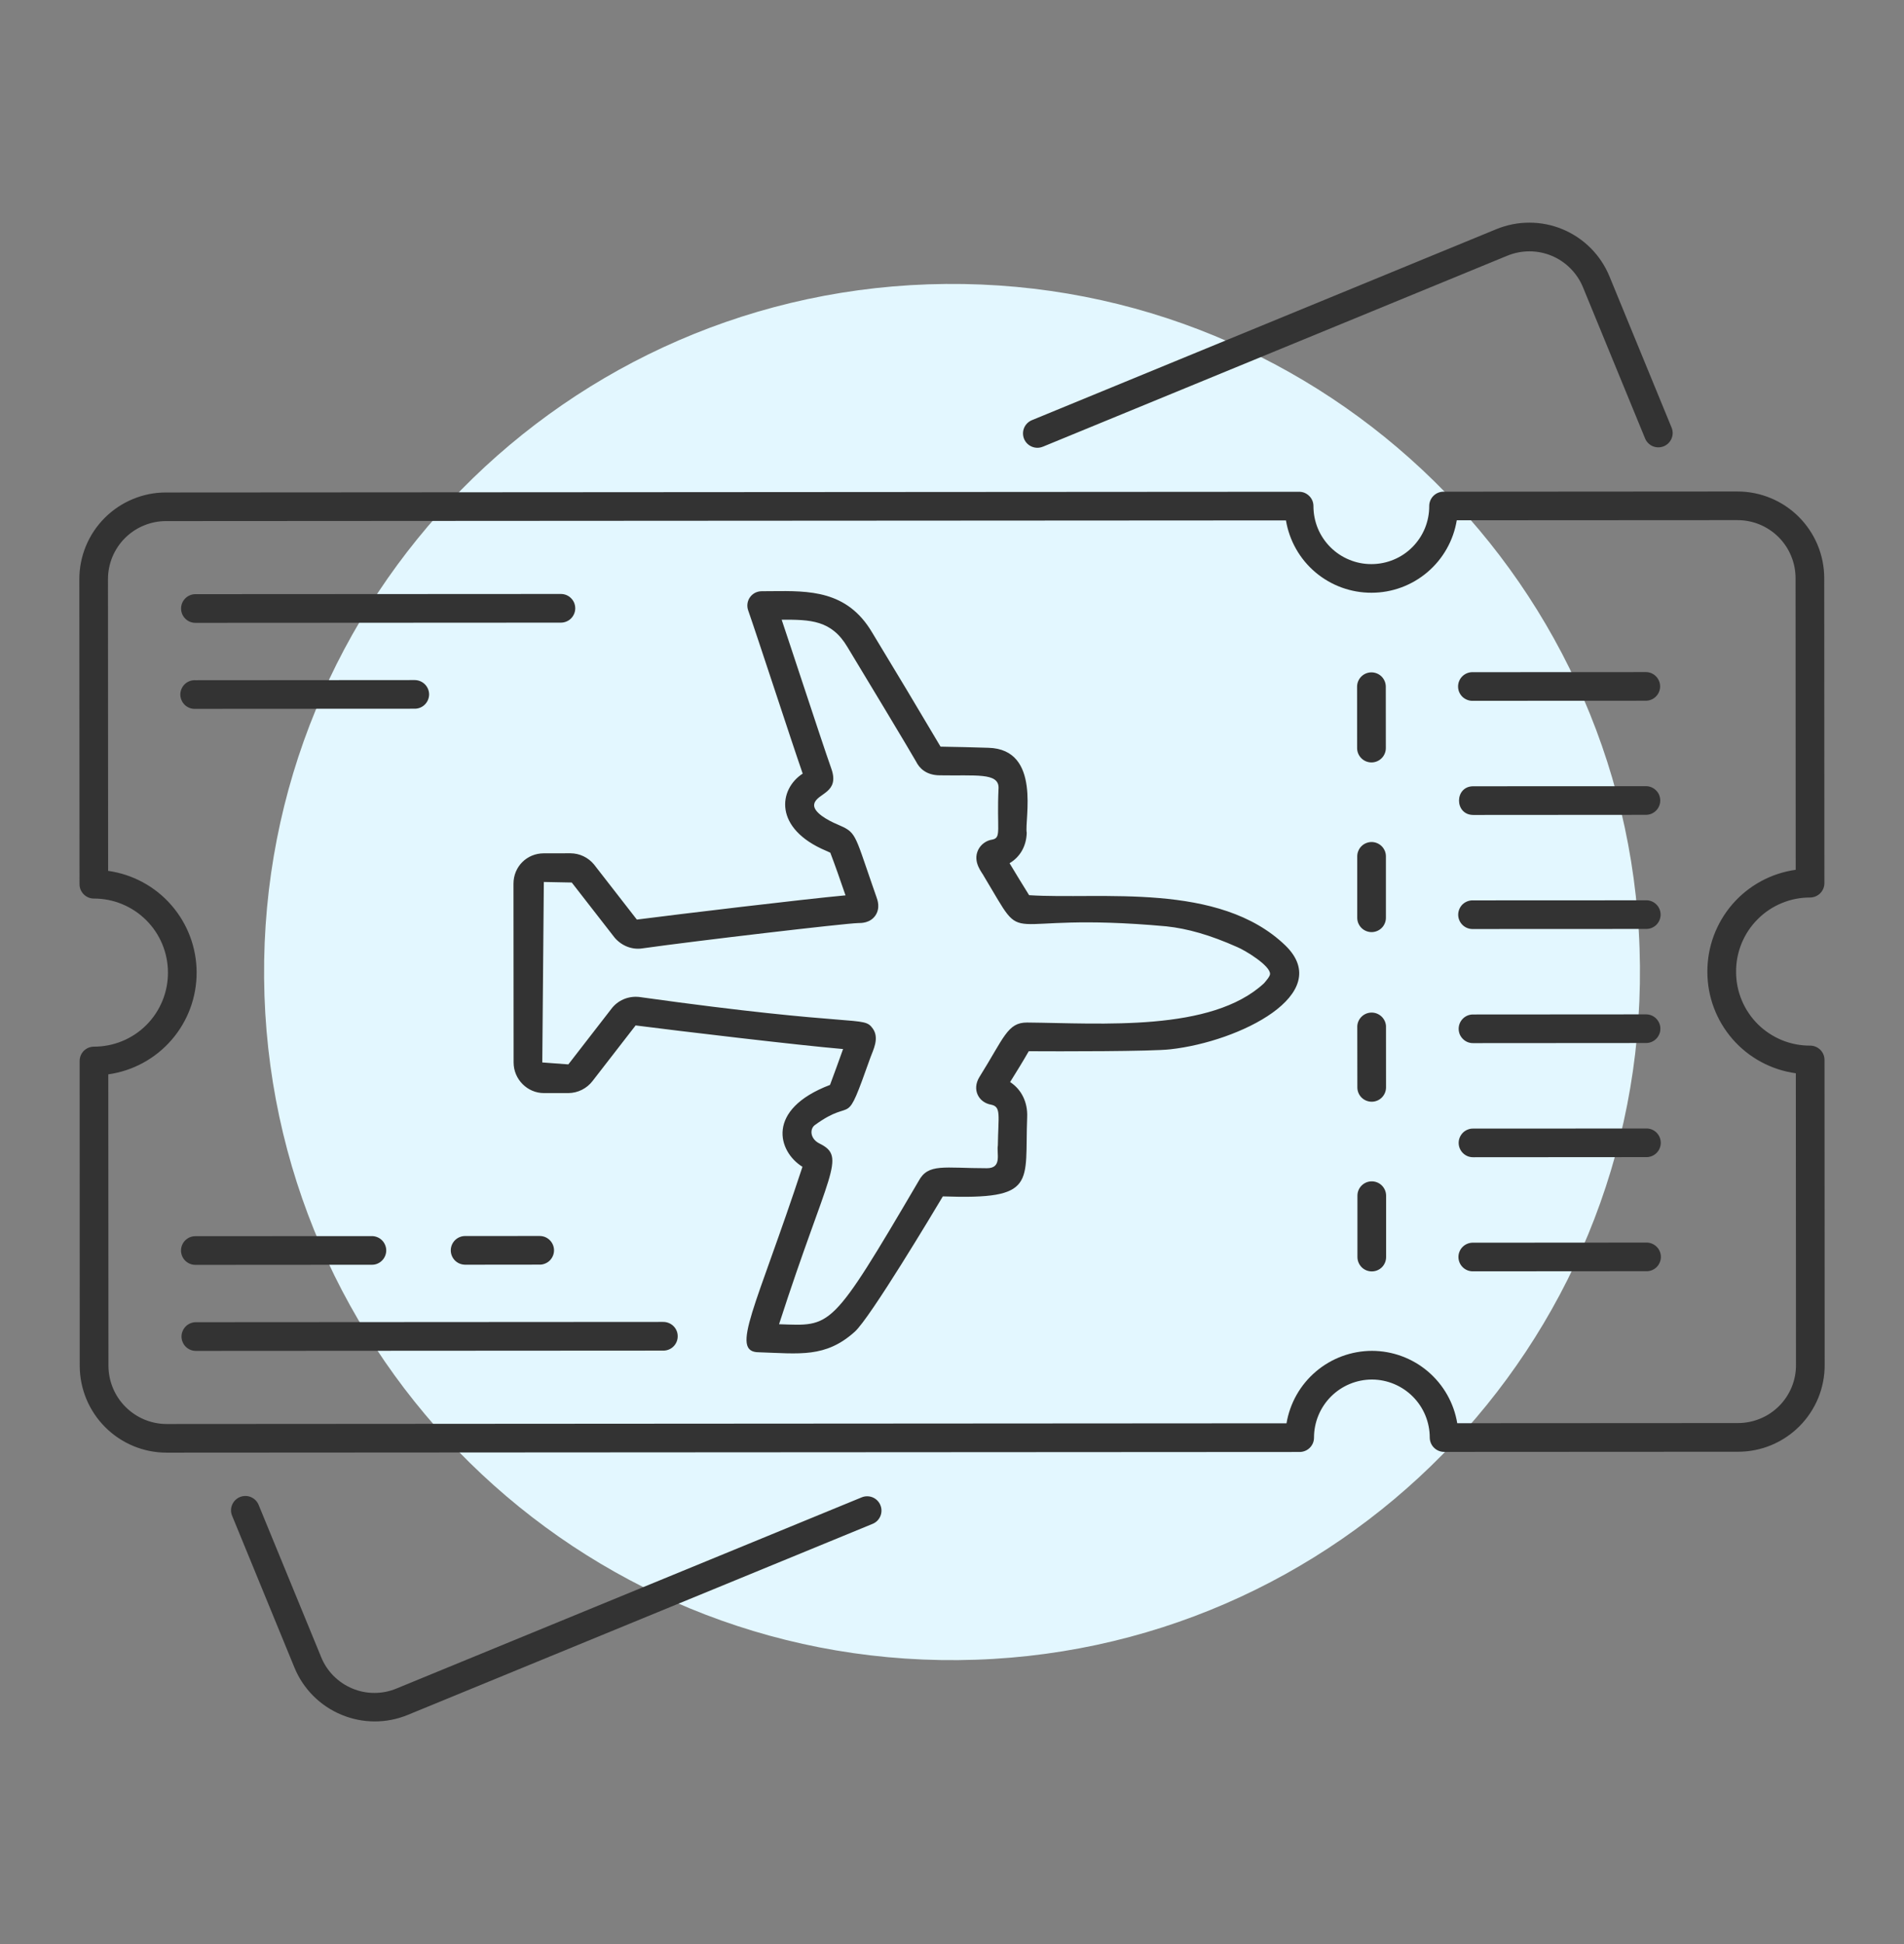
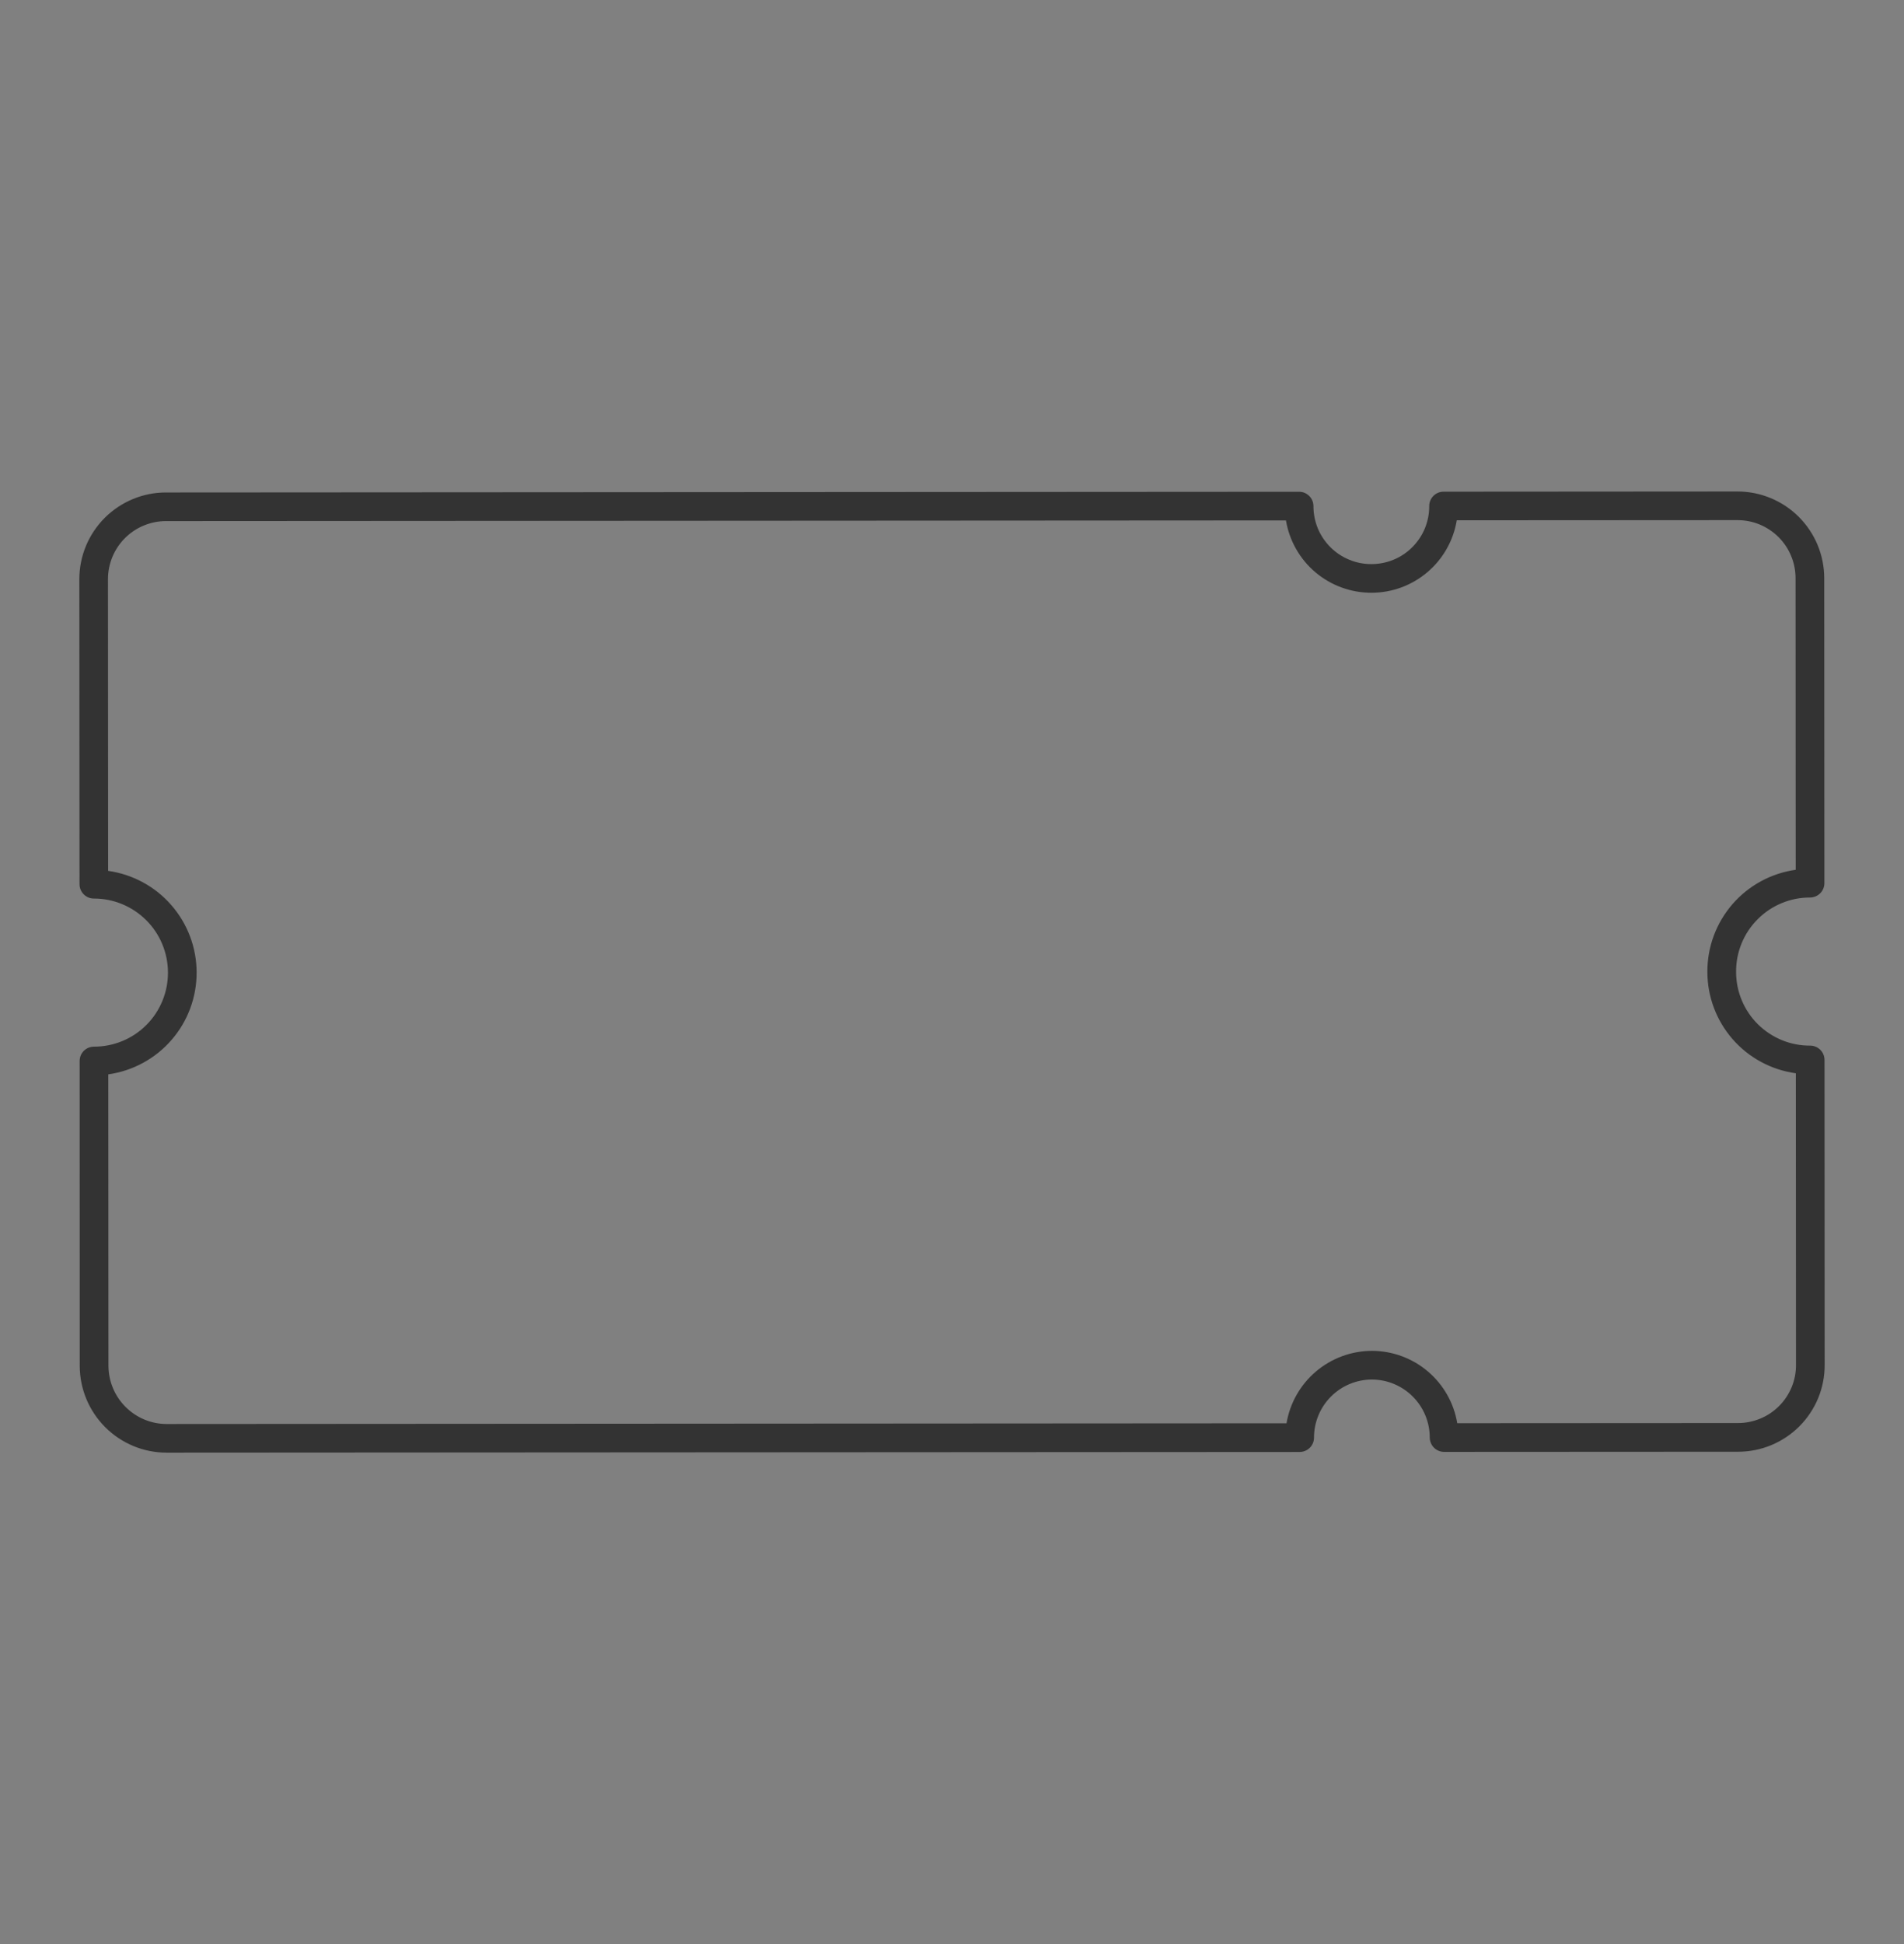
<svg xmlns="http://www.w3.org/2000/svg" width="48" height="49" viewBox="0 0 48 49" fill="none">
  <rect x="0" y="0" width="48" height="49" fill="#808080" stroke="none" />
  <mask id="mask0_2_233" style="mask-type:alpha" maskUnits="userSpaceOnUse" x="0" y="0" width="48" height="49">
    <rect y="0.5" width="48" height="48" fill="#D9D9D9" />
  </mask>
  <g mask="url(#mask0_2_233)">
-     <path d="M24.153 41.843C14.575 41.927 6.742 34.231 6.658 24.652C6.573 15.074 14.27 7.241 23.848 7.157C33.426 7.073 41.259 14.77 41.343 24.348C41.427 33.926 33.731 41.759 24.153 41.843Z" fill="#E3F7FF" />
    <path d="M45.996 26.716C45.996 26.668 45.986 26.621 45.968 26.577C45.95 26.533 45.923 26.494 45.89 26.46C45.856 26.427 45.816 26.4 45.772 26.382C45.728 26.364 45.681 26.354 45.634 26.355C45.389 26.356 45.147 26.309 44.92 26.216C44.694 26.123 44.488 25.986 44.314 25.814C44.141 25.641 44.003 25.436 43.909 25.21C43.815 24.984 43.767 24.742 43.767 24.497C43.765 24.251 43.812 24.007 43.905 23.779C43.998 23.552 44.135 23.345 44.309 23.171C44.482 22.996 44.688 22.858 44.915 22.764C45.142 22.669 45.386 22.621 45.632 22.622C45.727 22.621 45.819 22.583 45.887 22.516C45.955 22.448 45.993 22.356 45.993 22.26L45.989 14.573C45.989 14.286 45.932 14.001 45.822 13.736C45.712 13.471 45.55 13.23 45.347 13.027C45.144 12.824 44.903 12.663 44.638 12.554C44.372 12.444 44.088 12.388 43.801 12.388L36.392 12.393C36.296 12.393 36.205 12.431 36.137 12.498C36.069 12.566 36.031 12.658 36.031 12.753C36.032 12.945 35.995 13.136 35.923 13.313C35.85 13.491 35.743 13.652 35.608 13.788C35.473 13.925 35.312 14.033 35.135 14.106C34.958 14.18 34.767 14.218 34.575 14.218C34.383 14.219 34.193 14.182 34.015 14.108C33.837 14.035 33.676 13.928 33.54 13.792C33.404 13.656 33.296 13.495 33.222 13.317C33.149 13.139 33.112 12.949 33.112 12.756C33.112 12.709 33.103 12.662 33.085 12.618C33.066 12.574 33.04 12.534 33.006 12.501C32.972 12.467 32.932 12.441 32.889 12.422C32.845 12.404 32.798 12.395 32.75 12.395L4.186 12.413C3.898 12.412 3.614 12.469 3.349 12.579C3.084 12.689 2.843 12.85 2.64 13.053C2.437 13.256 2.276 13.497 2.166 13.762C2.056 14.028 2 14.312 2 14.599L2.005 22.287C2.005 22.383 2.043 22.474 2.111 22.542C2.179 22.61 2.27 22.648 2.366 22.648C2.86 22.647 3.334 22.843 3.684 23.191C4.034 23.539 4.232 24.012 4.234 24.506C4.236 24.752 4.189 24.995 4.096 25.223C4.003 25.451 3.866 25.658 3.693 25.832C3.519 26.007 3.313 26.145 3.086 26.239C2.858 26.333 2.615 26.381 2.369 26.381C2.322 26.381 2.275 26.39 2.231 26.408C2.187 26.426 2.147 26.453 2.113 26.486C2.08 26.52 2.053 26.559 2.035 26.603C2.017 26.647 2.008 26.694 2.008 26.742L2.01 34.43C2.012 35.01 2.244 35.565 2.654 35.974C3.064 36.383 3.619 36.614 4.199 36.614L32.765 36.597C32.812 36.597 32.859 36.587 32.903 36.569C32.947 36.551 32.987 36.525 33.02 36.491C33.054 36.458 33.08 36.418 33.099 36.374C33.117 36.33 33.126 36.283 33.126 36.236C33.126 35.847 33.28 35.475 33.554 35.2C33.828 34.926 34.2 34.771 34.589 34.771C34.975 34.773 35.346 34.928 35.618 35.202C35.891 35.476 36.044 35.847 36.044 36.234C36.045 36.33 36.083 36.422 36.151 36.489C36.219 36.557 36.311 36.595 36.407 36.595L43.816 36.591C44.103 36.591 44.388 36.535 44.653 36.425C44.918 36.315 45.159 36.154 45.362 35.951C45.565 35.748 45.726 35.506 45.836 35.241C45.945 34.975 46.001 34.691 46 34.403L45.996 26.716ZM43.816 35.868L36.737 35.872C36.653 35.363 36.39 34.901 35.997 34.567C35.603 34.233 35.104 34.049 34.588 34.048C34.071 34.049 33.571 34.233 33.177 34.567C32.782 34.901 32.519 35.364 32.433 35.874L4.198 35.892C3.811 35.891 3.44 35.736 3.166 35.462C2.892 35.189 2.737 34.818 2.734 34.43L2.73 27.079C3.349 26.992 3.917 26.683 4.326 26.21C4.736 25.737 4.96 25.131 4.957 24.506C4.955 23.883 4.728 23.281 4.318 22.812C3.909 22.342 3.343 22.037 2.726 21.95L2.722 14.599C2.722 14.407 2.76 14.216 2.833 14.038C2.907 13.861 3.014 13.699 3.15 13.563C3.286 13.427 3.447 13.319 3.625 13.246C3.803 13.172 3.993 13.134 4.185 13.134L32.419 13.117C32.504 13.627 32.767 14.091 33.162 14.425C33.558 14.759 34.059 14.942 34.577 14.94C35.093 14.94 35.592 14.756 35.986 14.421C36.379 14.087 36.641 13.624 36.725 13.114L43.801 13.11C43.993 13.11 44.184 13.147 44.361 13.22C44.539 13.294 44.7 13.401 44.837 13.537C44.973 13.673 45.081 13.834 45.154 14.012C45.228 14.189 45.266 14.38 45.266 14.572L45.27 21.923C44.651 22.01 44.083 22.318 43.674 22.791C43.264 23.265 43.04 23.87 43.043 24.496C43.043 25.12 43.269 25.722 43.679 26.192C44.089 26.662 44.655 26.967 45.273 27.052L45.277 34.403C45.278 34.595 45.241 34.786 45.168 34.963C45.094 35.141 44.987 35.303 44.851 35.439C44.715 35.575 44.554 35.683 44.376 35.756C44.198 35.83 44.008 35.868 43.816 35.868Z" fill="#333333" />
-     <path d="M4.927 15.699L14.129 15.694C14.177 15.695 14.226 15.687 14.271 15.669C14.316 15.652 14.357 15.626 14.392 15.592C14.427 15.558 14.454 15.518 14.473 15.473C14.492 15.429 14.502 15.381 14.502 15.333C14.502 15.284 14.492 15.236 14.474 15.192C14.455 15.147 14.427 15.107 14.392 15.073C14.358 15.039 14.316 15.013 14.271 14.995C14.226 14.978 14.178 14.97 14.13 14.971L4.926 14.976C4.879 14.976 4.832 14.985 4.788 15.004C4.744 15.022 4.704 15.048 4.671 15.082C4.637 15.116 4.611 15.155 4.592 15.199C4.574 15.243 4.565 15.29 4.565 15.338C4.565 15.385 4.574 15.432 4.592 15.476C4.611 15.52 4.637 15.56 4.671 15.593C4.704 15.627 4.744 15.653 4.788 15.672C4.832 15.69 4.879 15.699 4.927 15.699ZM10.818 17.502C10.817 17.406 10.779 17.315 10.711 17.247C10.643 17.18 10.552 17.142 10.456 17.141L4.928 17.145C4.879 17.142 4.83 17.149 4.783 17.166C4.737 17.183 4.695 17.209 4.659 17.243C4.624 17.277 4.595 17.317 4.576 17.363C4.556 17.408 4.546 17.456 4.546 17.505C4.546 17.554 4.556 17.603 4.576 17.648C4.595 17.693 4.624 17.734 4.659 17.768C4.695 17.802 4.737 17.828 4.783 17.845C4.829 17.862 4.878 17.869 4.927 17.866L10.457 17.863C10.552 17.863 10.644 17.825 10.711 17.758C10.779 17.69 10.817 17.598 10.818 17.502ZM16.705 33.319L4.938 33.326C4.89 33.326 4.843 33.336 4.799 33.354C4.755 33.372 4.715 33.399 4.682 33.432C4.648 33.466 4.622 33.506 4.604 33.55C4.585 33.593 4.576 33.64 4.576 33.688C4.576 33.735 4.585 33.782 4.604 33.826C4.622 33.87 4.648 33.91 4.682 33.944C4.716 33.977 4.755 34.004 4.799 34.022C4.843 34.04 4.89 34.049 4.938 34.049L16.706 34.042C16.754 34.044 16.803 34.037 16.849 34.02C16.895 34.003 16.938 33.977 16.973 33.943C17.009 33.909 17.037 33.868 17.056 33.823C17.076 33.778 17.085 33.73 17.085 33.681C17.085 33.632 17.076 33.583 17.056 33.538C17.037 33.493 17.008 33.452 16.973 33.419C16.937 33.385 16.895 33.359 16.849 33.342C16.803 33.325 16.754 33.317 16.705 33.319ZM4.936 31.881L9.366 31.878C9.414 31.88 9.462 31.872 9.507 31.854C9.552 31.836 9.593 31.81 9.627 31.776C9.662 31.743 9.689 31.702 9.708 31.658C9.727 31.613 9.737 31.566 9.737 31.517C9.737 31.469 9.727 31.421 9.708 31.377C9.689 31.332 9.662 31.292 9.627 31.258C9.593 31.225 9.552 31.198 9.507 31.181C9.462 31.163 9.414 31.155 9.365 31.156L4.936 31.158C4.888 31.157 4.84 31.165 4.794 31.182C4.749 31.2 4.708 31.226 4.673 31.26C4.638 31.293 4.611 31.334 4.592 31.378C4.573 31.423 4.563 31.471 4.563 31.519C4.563 31.568 4.573 31.616 4.592 31.66C4.61 31.705 4.638 31.745 4.673 31.779C4.708 31.812 4.749 31.839 4.794 31.856C4.839 31.874 4.887 31.882 4.936 31.881ZM11.675 31.873C11.691 31.875 11.706 31.876 11.722 31.877L13.594 31.875C13.642 31.877 13.69 31.869 13.735 31.851C13.78 31.834 13.822 31.808 13.857 31.774C13.891 31.74 13.919 31.7 13.938 31.655C13.957 31.611 13.967 31.563 13.967 31.515C13.967 31.466 13.957 31.418 13.938 31.373C13.919 31.329 13.892 31.289 13.857 31.255C13.822 31.221 13.781 31.195 13.736 31.177C13.691 31.16 13.642 31.152 13.594 31.153L11.722 31.154C11.631 31.155 11.544 31.19 11.477 31.253C11.411 31.316 11.371 31.401 11.365 31.492C11.359 31.583 11.388 31.672 11.445 31.743C11.502 31.814 11.585 31.86 11.675 31.873ZM34.937 18.856L34.936 17.308C34.936 17.212 34.897 17.12 34.83 17.052C34.762 16.985 34.67 16.947 34.574 16.947C34.478 16.947 34.386 16.985 34.318 17.053C34.25 17.121 34.212 17.213 34.212 17.309L34.213 18.856C34.213 18.952 34.252 19.044 34.319 19.111C34.387 19.179 34.479 19.217 34.575 19.217C34.671 19.217 34.763 19.179 34.831 19.111C34.898 19.044 34.937 18.952 34.937 18.856ZM34.939 23.132L34.939 21.585C34.939 21.538 34.93 21.491 34.912 21.447C34.893 21.403 34.867 21.363 34.833 21.329C34.8 21.296 34.76 21.269 34.716 21.251C34.672 21.233 34.625 21.223 34.578 21.223C34.53 21.223 34.483 21.233 34.439 21.251C34.395 21.269 34.356 21.295 34.322 21.329C34.288 21.362 34.262 21.402 34.244 21.446C34.225 21.49 34.216 21.537 34.216 21.584L34.216 23.132C34.216 23.179 34.225 23.226 34.243 23.27C34.262 23.314 34.288 23.354 34.322 23.388C34.355 23.421 34.395 23.448 34.439 23.466C34.483 23.484 34.53 23.494 34.577 23.494C34.625 23.494 34.672 23.484 34.716 23.466C34.76 23.448 34.799 23.422 34.833 23.388C34.867 23.355 34.893 23.315 34.911 23.271C34.93 23.227 34.939 23.179 34.939 23.132ZM34.942 27.407L34.941 25.86C34.935 25.768 34.894 25.683 34.827 25.62C34.759 25.557 34.671 25.522 34.579 25.522C34.487 25.522 34.398 25.557 34.331 25.62C34.264 25.683 34.223 25.769 34.217 25.861L34.219 27.408C34.219 27.504 34.257 27.596 34.325 27.664C34.393 27.731 34.485 27.769 34.581 27.769C34.677 27.769 34.769 27.731 34.836 27.663C34.904 27.595 34.942 27.503 34.942 27.407ZM34.581 29.776C34.486 29.776 34.394 29.814 34.326 29.882C34.258 29.95 34.221 30.041 34.221 30.137L34.221 31.684C34.221 31.78 34.26 31.872 34.327 31.94C34.395 32.008 34.487 32.046 34.583 32.046C34.679 32.046 34.771 32.008 34.839 31.94C34.906 31.872 34.944 31.78 34.944 31.684L34.944 30.137C34.944 30.09 34.934 30.043 34.916 29.999C34.898 29.955 34.871 29.915 34.837 29.881C34.804 29.848 34.764 29.821 34.72 29.803C34.676 29.785 34.629 29.776 34.581 29.776ZM32.407 23.833C30.732 22.216 27.741 22.68 25.944 22.563C25.776 22.295 25.614 22.028 25.451 21.757C25.715 21.602 25.875 21.328 25.884 20.99C25.821 20.677 26.266 18.885 24.918 18.848C24.53 18.834 24.144 18.828 23.711 18.819C23.14 17.854 22.564 16.892 21.982 15.934C21.353 14.877 20.396 14.891 19.46 14.9L19.202 14.902C19.144 14.902 19.087 14.916 19.035 14.942C18.984 14.969 18.94 15.007 18.907 15.054C18.873 15.101 18.852 15.156 18.844 15.213C18.836 15.27 18.842 15.329 18.861 15.383C18.973 15.702 19.246 16.527 19.527 17.376C19.803 18.211 20.086 19.067 20.236 19.499C19.628 19.893 19.495 20.884 20.828 21.445C20.855 21.456 20.9 21.476 20.932 21.492C21.062 21.833 21.181 22.177 21.3 22.523L21.316 22.567C20.265 22.664 17.128 23.04 16.055 23.178L14.975 21.789C14.903 21.702 14.813 21.631 14.71 21.582C14.608 21.533 14.496 21.508 14.383 21.507L13.709 21.508C13.281 21.508 12.945 21.845 12.945 22.273L12.948 26.78C12.948 27.206 13.298 27.552 13.712 27.551L14.329 27.551C14.447 27.55 14.564 27.522 14.669 27.469C14.775 27.416 14.867 27.34 14.939 27.246L16.024 25.846C17.08 25.982 20.154 26.348 21.254 26.441C21.146 26.74 21.04 27.04 20.925 27.345C19.294 27.966 19.611 29.027 20.23 29.409C19.067 32.951 18.384 34.084 19.133 34.084C20.156 34.117 20.81 34.23 21.548 33.567C21.936 33.221 23.55 30.522 23.769 30.155C26.163 30.24 25.829 29.826 25.895 28.159C25.912 27.78 25.749 27.457 25.465 27.273C25.625 27.016 25.784 26.76 25.935 26.496C26.661 26.501 29.051 26.503 29.508 26.447C31.246 26.255 33.659 25.056 32.407 23.833ZM31.867 24.782C30.539 26.016 27.774 25.79 25.892 25.773C25.398 25.771 25.313 26.153 24.691 27.147C24.496 27.462 24.671 27.791 24.989 27.844C25.243 27.898 25.167 28.114 25.156 28.872C25.12 29.067 25.272 29.445 24.88 29.445C23.793 29.445 23.399 29.314 23.157 29.771C20.938 33.551 20.968 33.42 19.64 33.377C20.887 29.519 21.355 29.168 20.663 28.824C20.42 28.706 20.409 28.455 20.543 28.357C21.574 27.606 21.268 28.552 21.945 26.65C22.005 26.478 22.18 26.168 22.001 25.922C21.76 25.591 21.713 25.912 16.108 25.128C15.832 25.101 15.572 25.215 15.411 25.43L14.328 26.828L13.671 26.779L13.71 22.23L14.414 22.244L15.497 23.636C15.678 23.845 15.94 23.943 16.193 23.904C17.539 23.714 21.305 23.273 21.632 23.266C21.714 23.266 21.934 23.267 22.067 23.078C22.198 22.889 22.121 22.68 22.098 22.617L21.983 22.286C21.531 20.98 21.581 20.982 21.104 20.776C20.9 20.691 20.471 20.47 20.529 20.256C20.602 19.986 21.175 19.99 20.959 19.377C20.833 19.023 20.518 18.072 20.213 17.149C20.025 16.582 19.842 16.024 19.706 15.62C20.433 15.616 20.961 15.63 21.363 16.307C21.669 16.808 23.02 19.056 23.095 19.196C23.173 19.355 23.346 19.544 23.702 19.542C24.598 19.558 25.174 19.47 25.174 19.855C25.124 20.912 25.252 21.11 25.021 21.161C24.945 21.171 24.873 21.2 24.81 21.245C24.748 21.289 24.697 21.348 24.662 21.417C24.506 21.734 24.776 22.011 24.807 22.089C25.966 24.01 25.011 22.949 29.401 23.348C29.938 23.405 30.506 23.566 31.189 23.87C31.394 23.955 32.022 24.337 32.018 24.548C32.017 24.61 31.924 24.715 31.867 24.782ZM41.489 31.319L37.148 31.322C37.099 31.32 37.05 31.327 37.004 31.344C36.958 31.361 36.916 31.387 36.88 31.421C36.844 31.455 36.816 31.495 36.797 31.54C36.777 31.585 36.767 31.634 36.767 31.683C36.767 31.732 36.778 31.781 36.797 31.826C36.816 31.871 36.845 31.911 36.88 31.945C36.916 31.979 36.958 32.005 37.004 32.022C37.05 32.039 37.099 32.046 37.148 32.044L41.49 32.041C41.539 32.044 41.588 32.036 41.634 32.02C41.68 32.003 41.722 31.977 41.758 31.943C41.794 31.909 41.822 31.868 41.841 31.823C41.861 31.778 41.871 31.73 41.871 31.68C41.871 31.631 41.861 31.583 41.842 31.538C41.822 31.492 41.794 31.452 41.758 31.418C41.722 31.384 41.68 31.358 41.634 31.341C41.588 31.324 41.539 31.317 41.49 31.319L41.489 31.319ZM41.488 29.165C41.537 29.168 41.586 29.16 41.632 29.143C41.678 29.126 41.72 29.1 41.756 29.066C41.791 29.033 41.82 28.992 41.839 28.947C41.858 28.902 41.868 28.853 41.868 28.804C41.868 28.755 41.858 28.707 41.839 28.662C41.819 28.617 41.791 28.576 41.756 28.542C41.72 28.509 41.678 28.482 41.632 28.465C41.586 28.448 41.537 28.441 41.488 28.444L37.146 28.446C37.098 28.444 37.05 28.452 37.005 28.47C36.959 28.487 36.918 28.513 36.883 28.547C36.849 28.581 36.821 28.621 36.802 28.666C36.783 28.71 36.773 28.758 36.773 28.806C36.773 28.855 36.783 28.903 36.802 28.948C36.821 28.992 36.848 29.032 36.883 29.066C36.918 29.1 36.959 29.126 37.004 29.144C37.049 29.161 37.097 29.169 37.146 29.168L41.488 29.165ZM41.485 26.289C41.534 26.291 41.582 26.283 41.627 26.265C41.672 26.248 41.714 26.222 41.748 26.188C41.783 26.154 41.811 26.114 41.83 26.069C41.849 26.025 41.858 25.977 41.858 25.928C41.859 25.88 41.849 25.832 41.83 25.788C41.811 25.743 41.783 25.703 41.749 25.669C41.714 25.635 41.673 25.609 41.628 25.591C41.583 25.574 41.534 25.566 41.486 25.567L37.144 25.57C37.096 25.569 37.048 25.577 37.003 25.594C36.958 25.612 36.917 25.638 36.882 25.672C36.848 25.706 36.82 25.746 36.801 25.791C36.783 25.835 36.773 25.883 36.773 25.931C36.773 25.979 36.783 26.027 36.801 26.072C36.82 26.116 36.848 26.156 36.883 26.19C36.917 26.224 36.958 26.25 37.003 26.268C37.048 26.285 37.096 26.294 37.144 26.292L41.485 26.289ZM41.484 23.414C41.533 23.416 41.582 23.409 41.628 23.392C41.674 23.375 41.716 23.349 41.752 23.315C41.787 23.281 41.816 23.24 41.835 23.195C41.854 23.15 41.864 23.102 41.864 23.053C41.864 23.004 41.854 22.955 41.835 22.91C41.815 22.865 41.787 22.824 41.751 22.791C41.716 22.757 41.674 22.731 41.628 22.714C41.582 22.697 41.533 22.689 41.484 22.692L37.143 22.694C37.094 22.691 37.045 22.699 36.998 22.716C36.952 22.733 36.91 22.759 36.874 22.792C36.839 22.826 36.81 22.867 36.791 22.912C36.772 22.957 36.761 23.006 36.761 23.055C36.761 23.104 36.771 23.152 36.791 23.198C36.81 23.243 36.839 23.283 36.874 23.317C36.91 23.351 36.952 23.377 36.998 23.394C37.044 23.411 37.093 23.418 37.142 23.416L41.484 23.414ZM41.482 20.538C41.53 20.539 41.579 20.531 41.624 20.514C41.669 20.496 41.71 20.47 41.745 20.436C41.78 20.403 41.807 20.362 41.826 20.318C41.845 20.273 41.855 20.225 41.855 20.177C41.855 20.128 41.845 20.081 41.827 20.036C41.808 19.991 41.78 19.951 41.745 19.917C41.711 19.884 41.669 19.857 41.624 19.84C41.579 19.822 41.531 19.814 41.482 19.816L37.141 19.818C36.662 19.818 36.663 20.54 37.141 20.541L41.482 20.538ZM41.48 17.662C41.529 17.663 41.577 17.655 41.622 17.637C41.667 17.62 41.708 17.593 41.742 17.56C41.777 17.526 41.804 17.486 41.823 17.441C41.842 17.397 41.852 17.349 41.852 17.301C41.852 17.253 41.842 17.205 41.823 17.16C41.804 17.116 41.777 17.076 41.742 17.042C41.708 17.008 41.667 16.982 41.622 16.964C41.577 16.947 41.529 16.938 41.48 16.94L37.139 16.942C37.09 16.94 37.041 16.947 36.995 16.964C36.949 16.981 36.907 17.007 36.871 17.041C36.835 17.075 36.807 17.115 36.788 17.16C36.768 17.205 36.758 17.254 36.758 17.303C36.758 17.352 36.768 17.401 36.787 17.446C36.807 17.491 36.835 17.532 36.871 17.566C36.906 17.599 36.949 17.625 36.995 17.642C37.041 17.659 37.09 17.667 37.139 17.664L41.48 17.662ZM21.718 37.743L10.003 42.556C9.826 42.631 9.635 42.67 9.442 42.67C9.249 42.671 9.059 42.633 8.881 42.558C8.703 42.484 8.542 42.375 8.406 42.238C8.271 42.101 8.164 41.938 8.093 41.759L6.526 37.945C6.509 37.899 6.483 37.857 6.45 37.821C6.417 37.785 6.377 37.757 6.332 37.737C6.287 37.717 6.239 37.706 6.19 37.706C6.142 37.705 6.093 37.715 6.048 37.733C6.003 37.752 5.962 37.779 5.928 37.814C5.894 37.849 5.867 37.89 5.849 37.936C5.831 37.981 5.823 38.03 5.824 38.079C5.826 38.128 5.837 38.175 5.858 38.22L7.424 42.034C7.645 42.57 8.07 42.996 8.605 43.219C9.14 43.443 9.742 43.445 10.278 43.225L21.993 38.411C22.037 38.394 22.078 38.368 22.113 38.334C22.147 38.301 22.174 38.261 22.193 38.217C22.212 38.173 22.222 38.125 22.222 38.078C22.223 38.029 22.213 37.982 22.195 37.938C22.177 37.893 22.15 37.853 22.116 37.819C22.082 37.785 22.042 37.758 21.997 37.74C21.953 37.722 21.905 37.713 21.857 37.714C21.809 37.714 21.763 37.724 21.718 37.743ZM26.289 11.26L37.997 6.446C38.175 6.373 38.365 6.335 38.557 6.335C38.75 6.335 38.94 6.373 39.118 6.447C39.296 6.521 39.457 6.63 39.592 6.767C39.728 6.903 39.835 7.065 39.908 7.243L41.475 11.057C41.513 11.144 41.583 11.213 41.671 11.249C41.758 11.284 41.857 11.284 41.944 11.248C42.032 11.212 42.102 11.143 42.139 11.056C42.176 10.969 42.178 10.871 42.143 10.783L40.576 6.969C40.467 6.703 40.307 6.461 40.105 6.257C39.902 6.053 39.661 5.891 39.396 5.78C39.131 5.669 38.846 5.612 38.559 5.612C38.271 5.611 37.987 5.668 37.721 5.777L26.015 10.59C25.926 10.627 25.855 10.697 25.818 10.785C25.781 10.874 25.781 10.973 25.817 11.062C25.854 11.151 25.924 11.221 26.013 11.258C26.101 11.295 26.201 11.296 26.289 11.259L26.289 11.26Z" fill="#333333" />
  </g>
</svg>